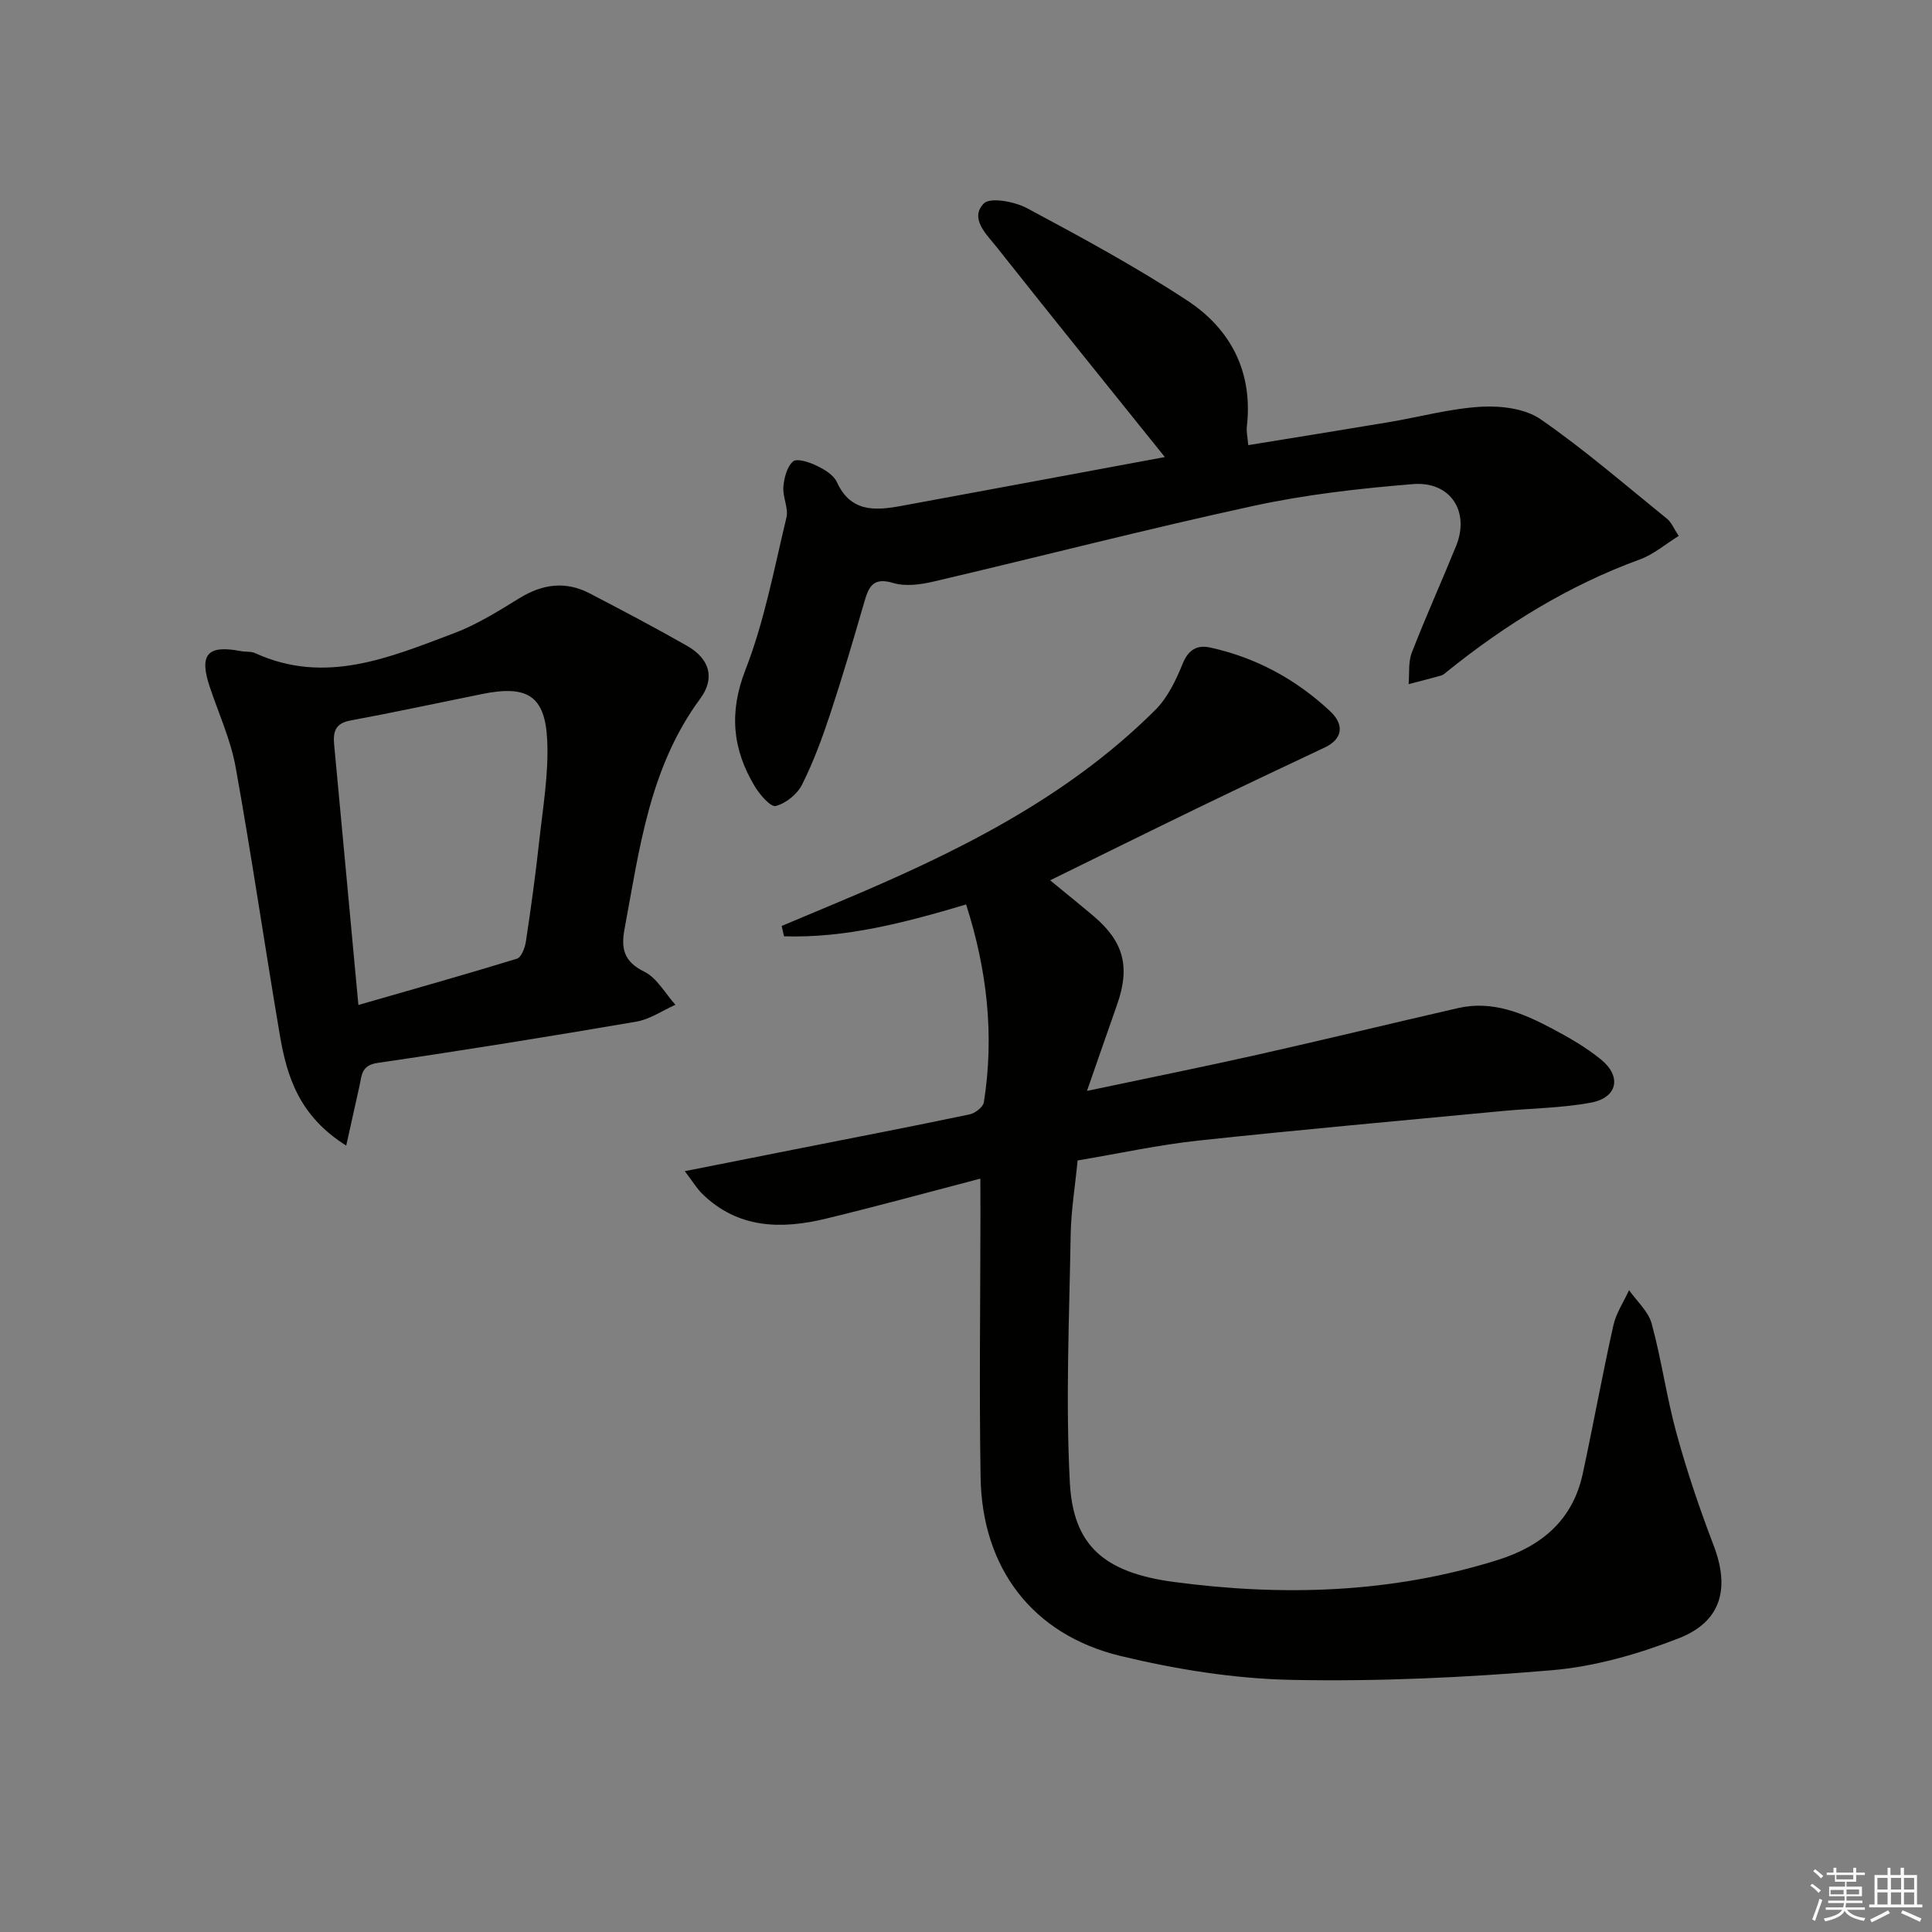
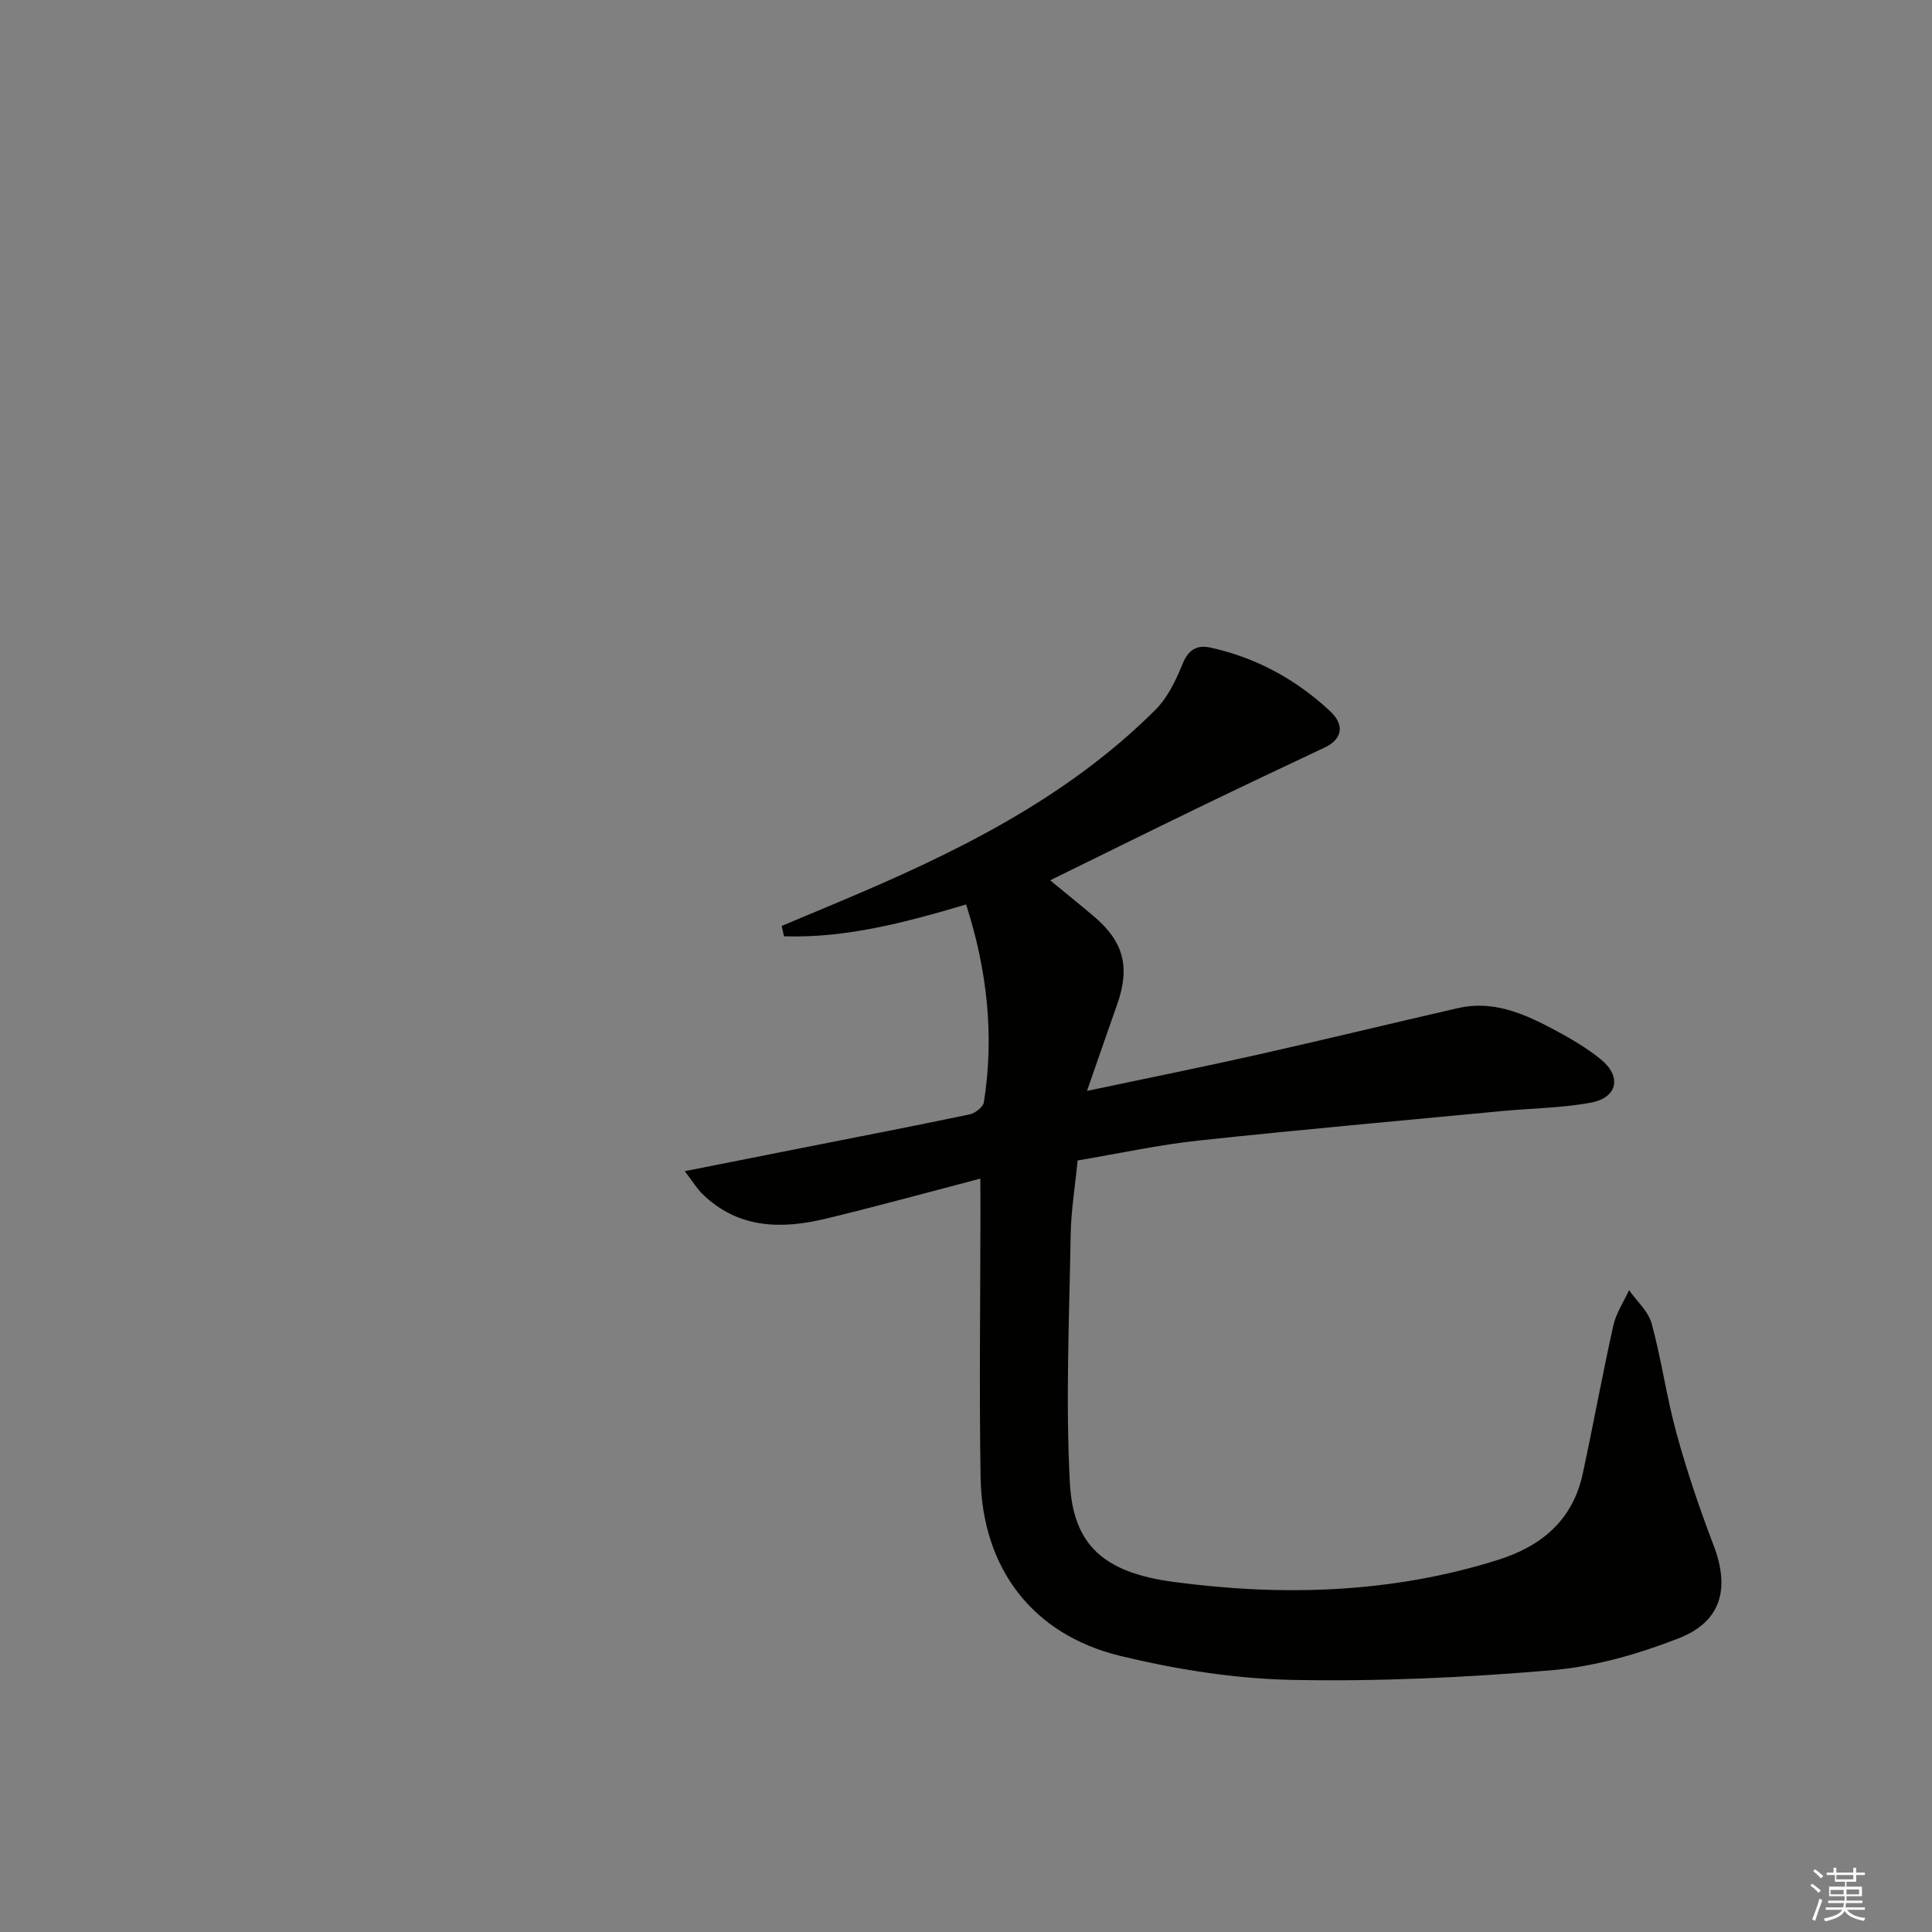
<svg xmlns="http://www.w3.org/2000/svg" enable-background="new 0 0 400 400" viewBox="0 0 400 400">
  <rect x="0" y="0" width="400" height="400" fill="#808080" stroke="none" />
  <g fill="#010100">
    <path d="m202.97 244.02c-11.1 2.9-21.5 5.76-31.97 8.29-9.25 2.23-18.21 2.1-25.61-5.15-1.09-1.07-1.9-2.43-3.61-4.68 8.38-1.66 15.61-3.1 22.84-4.53 12.04-2.38 24.09-4.71 36.1-7.22 1.16-.24 2.83-1.52 2.98-2.52 2.19-13.85.68-27.38-3.68-40.95-12.62 3.75-24.93 7-37.7 6.59-.16-.71-.32-1.43-.48-2.14 3.88-1.63 7.77-3.26 11.65-4.89 23.88-10.02 47.06-21.25 65.7-39.83 2.55-2.54 4.28-6.15 5.66-9.56 1.2-2.95 3.01-3.96 5.73-3.36 9.47 2.07 17.75 6.59 24.78 13.15 3.19 2.98 2.44 5.88-1.09 7.54-8.82 4.15-17.62 8.32-26.39 12.57-10.09 4.89-20.13 9.86-30.46 14.93 2.96 2.44 6.04 4.91 9.05 7.46 6.19 5.25 7.55 10.48 4.83 18.22-1.96 5.57-3.89 11.14-6.25 17.92 12.63-2.67 23.94-4.94 35.2-7.47 13.9-3.12 27.75-6.5 41.64-9.68 7.11-1.63 13.42 1.05 19.48 4.26 3.51 1.86 7.02 3.88 10.09 6.38 4.34 3.53 3.43 7.9-2.04 8.93-6 1.13-12.2 1.16-18.3 1.74-21 2-42.01 3.87-62.98 6.12-8.22.88-16.34 2.66-25.03 4.12-.51 5.25-1.35 10.31-1.44 15.39-.28 17.1-1.07 34.25-.17 51.3.68 12.9 6.93 18.62 21.49 20.57 22.58 3.01 45.1 2.37 67.12-4.55 9.09-2.86 15.51-8.26 17.58-17.85 2.2-10.22 4.06-20.51 6.34-30.71.57-2.55 2.14-4.87 3.25-7.3 1.61 2.3 3.99 4.39 4.68 6.93 2.05 7.5 3.09 15.28 5.16 22.78 2.15 7.82 4.76 15.54 7.66 23.12 3.4 8.88 1.66 15.8-7.24 19.26-8.39 3.27-17.41 5.86-26.34 6.61-17.87 1.52-35.88 2.35-53.8 1.99-11.85-.24-23.86-2.17-35.41-4.95-18.26-4.41-28.67-18.21-28.97-37.01-.3-18.28-.04-36.56-.03-54.84-.02-1.99-.02-3.98-.02-6.98z" />
-     <path d="m241.17 94.63c-11.81-14.7-23.4-29.04-34.84-43.5-2.07-2.61-5.64-5.88-2.66-8.99 1.3-1.37 6.4-.41 8.98.97 11.24 6.02 22.49 12.11 33.14 19.1 9.04 5.93 13.64 14.81 12.36 26.07-.13 1.1.15 2.25.29 3.88 9.89-1.61 19.51-3.15 29.12-4.76 6.37-1.07 12.7-2.82 19.1-3.19 4.1-.23 9.1.37 12.32 2.6 9.13 6.32 17.56 13.64 26.21 20.64.85.69 1.29 1.88 2.37 3.51-2.78 1.72-5.21 3.83-8.03 4.86-14.7 5.36-27.77 13.44-39.89 23.19-.39.31-.78.71-1.23.84-2.25.64-4.51 1.2-6.77 1.79.19-2.19-.1-4.56.66-6.52 2.88-7.43 6.17-14.7 9.17-22.08 2.89-7.11-1.15-13.44-8.94-12.81-11.06.9-22.19 2.16-33.02 4.51-22.17 4.81-44.15 10.5-66.25 15.67-2.68.63-5.8 1.05-8.34.29-3.94-1.18-4.99.53-5.9 3.68-2.26 7.81-4.55 15.61-7.1 23.33-1.66 5.02-3.5 10.04-5.87 14.75-.99 1.97-3.35 3.87-5.44 4.41-1.05.27-3.3-2.33-4.33-4.04-4.61-7.68-5.4-15.28-1.94-24.16 3.93-10.08 5.93-20.92 8.48-31.5.47-1.95-.8-4.27-.63-6.37.15-1.86.74-4.17 2.01-5.27.8-.69 3.36.16 4.86.88 1.6.77 3.52 1.91 4.2 3.39 2.88 6.32 7.99 5.93 13.37 4.94 18.25-3.36 36.48-6.76 54.54-10.11z" />
-     <path d="m71.68 237.18c-9.72-6.09-12.28-14.26-13.74-22.87-3.14-18.47-5.83-37.02-9.15-55.46-1.02-5.66-3.49-11.06-5.34-16.57-2.28-6.78-.54-8.82 6.44-7.47.98.19 2.08.02 2.95.42 14.5 6.62 27.83.89 41.11-4.11 4.77-1.79 9.21-4.58 13.58-7.27 4.79-2.94 9.57-3.6 14.57-.99 6.77 3.53 13.54 7.08 20.17 10.87 4.58 2.62 5.89 6.6 2.69 10.94-10.52 14.26-12.57 31.14-15.67 47.75-.73 3.93-.13 6.69 4.07 8.74 2.65 1.29 4.35 4.52 6.48 6.87-2.7 1.2-5.29 3.01-8.1 3.49-17.81 3.05-35.66 5.93-53.54 8.54-3.4.49-3.28 2.53-3.76 4.72-.84 3.77-1.68 7.52-2.76 12.4zm2.52-29.11c11.59-3.34 22.24-6.33 32.82-9.58.92-.28 1.67-2.26 1.86-3.55 1.04-6.89 2-13.79 2.75-20.72.76-6.93 1.97-13.92 1.67-20.82-.41-9.38-4.11-11.61-13.5-9.71-9.1 1.84-18.17 3.8-27.29 5.49-3.11.58-3.57 2.36-3.33 4.97 1.65 17.52 3.26 35.04 5.02 53.92z" />
  </g>
  <path d="m374.8 390.4.4-.4c.7.5 1.3 1 1.8 1.4l-.5.5c-.5-.6-1.1-1.1-1.7-1.5zm1 7.3-.6-.3c.5-1.4 1.1-2.8 1.5-4.3.2.1.4.2.6.3-.5 1.3-1 2.8-1.5 4.3zm-.4-10.3.4-.4c.4.3 1 .8 1.7 1.4l-.5.5c-.4-.5-1-1-1.6-1.5zm2.5.3h1.7v-1h.6v1h3.5v-1h.6v1h1.8v.5h-1.8v1.4h-2v1h3.2v2h-3.2v.9h3.3v.5h-3.4c0 .3-.1.6-.1.9h4v.5h-3.7c.7.9 1.9 1.5 3.8 1.7-.1.2-.2.4-.3.6-2.1-.4-3.5-1.1-4-2.1-.4 1-1.8 1.7-4 2.2-.1-.2-.2-.4-.3-.6 2.1-.4 3.4-1 3.8-1.8h-3.4v-.5h3.6c.1-.3.1-.6.2-.9h-3.3v-.5h3.4c0-.3 0-.6 0-.9h-3.2v-2h3.3v-1h-2.1v-1.4h-1.7v-.5zm1.1 3.5v1h2.7c0-.3 0-.4 0-.4 0-.1 0-.2 0-.2 0-.1 0-.2 0-.3h-2.7zm1.2-3v.9h3.5v-.9zm4.7 3h-2.6v.6.4h2.6z" fill="#fafafb" />
-   <path d="m393.6 386.7h.6v1.5h2.7v6.1h1.1v.6h-11v-.6h1.1v-6.1h2.7v-1.5h.6v1.5h2.1v-1.5zm-2.7 8.8.4.6c-1.2.6-2.5 1.3-3.8 1.9-.1-.2-.2-.4-.3-.6 1.2-.6 2.5-1.2 3.7-1.9zm-2.2-6.7v2.4h2.1v-2.4zm0 3v2.5h2.1v-2.5zm2.8-3v2.4h2.1v-2.4zm0 3v2.5h2.1v-2.5zm6 6.1c-1.4-.7-2.7-1.3-3.9-1.8l.3-.6c1.5.6 2.7 1.2 3.9 1.7zm-1.2-9.1h-2.1v2.4h2.1zm-2.1 3v2.5h2.1v-2.5z" fill="#fafafb" />
</svg>